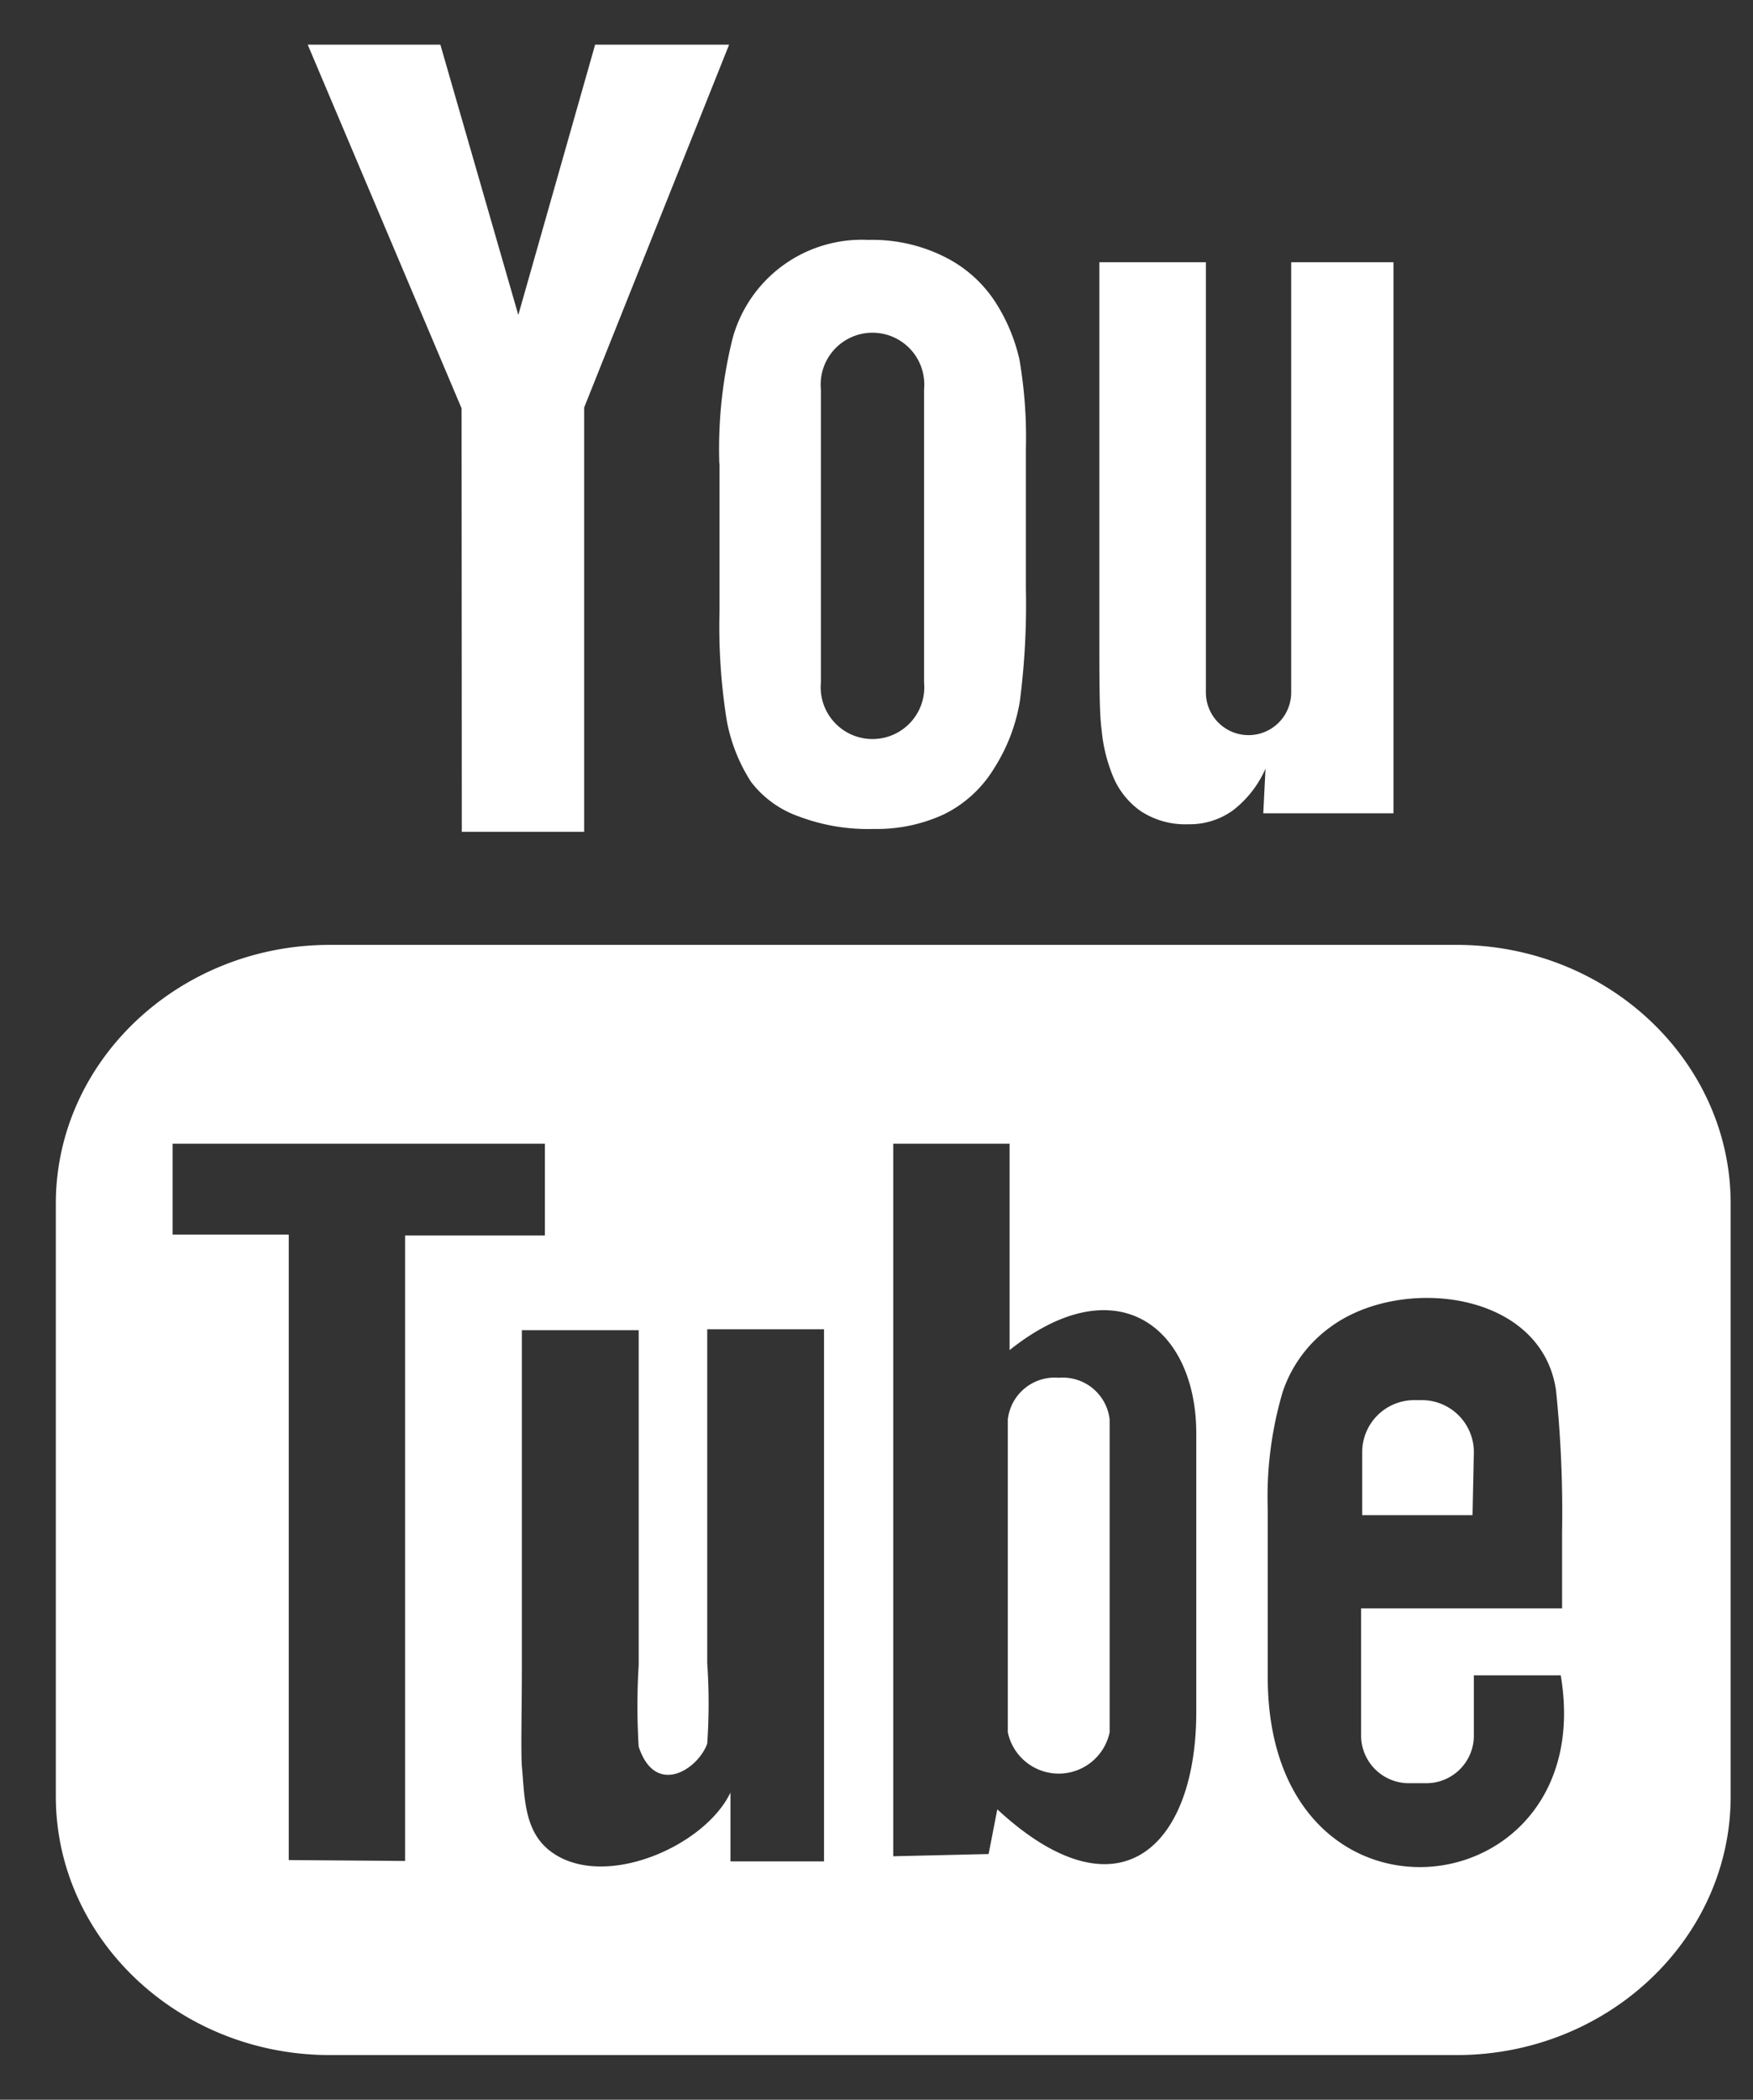
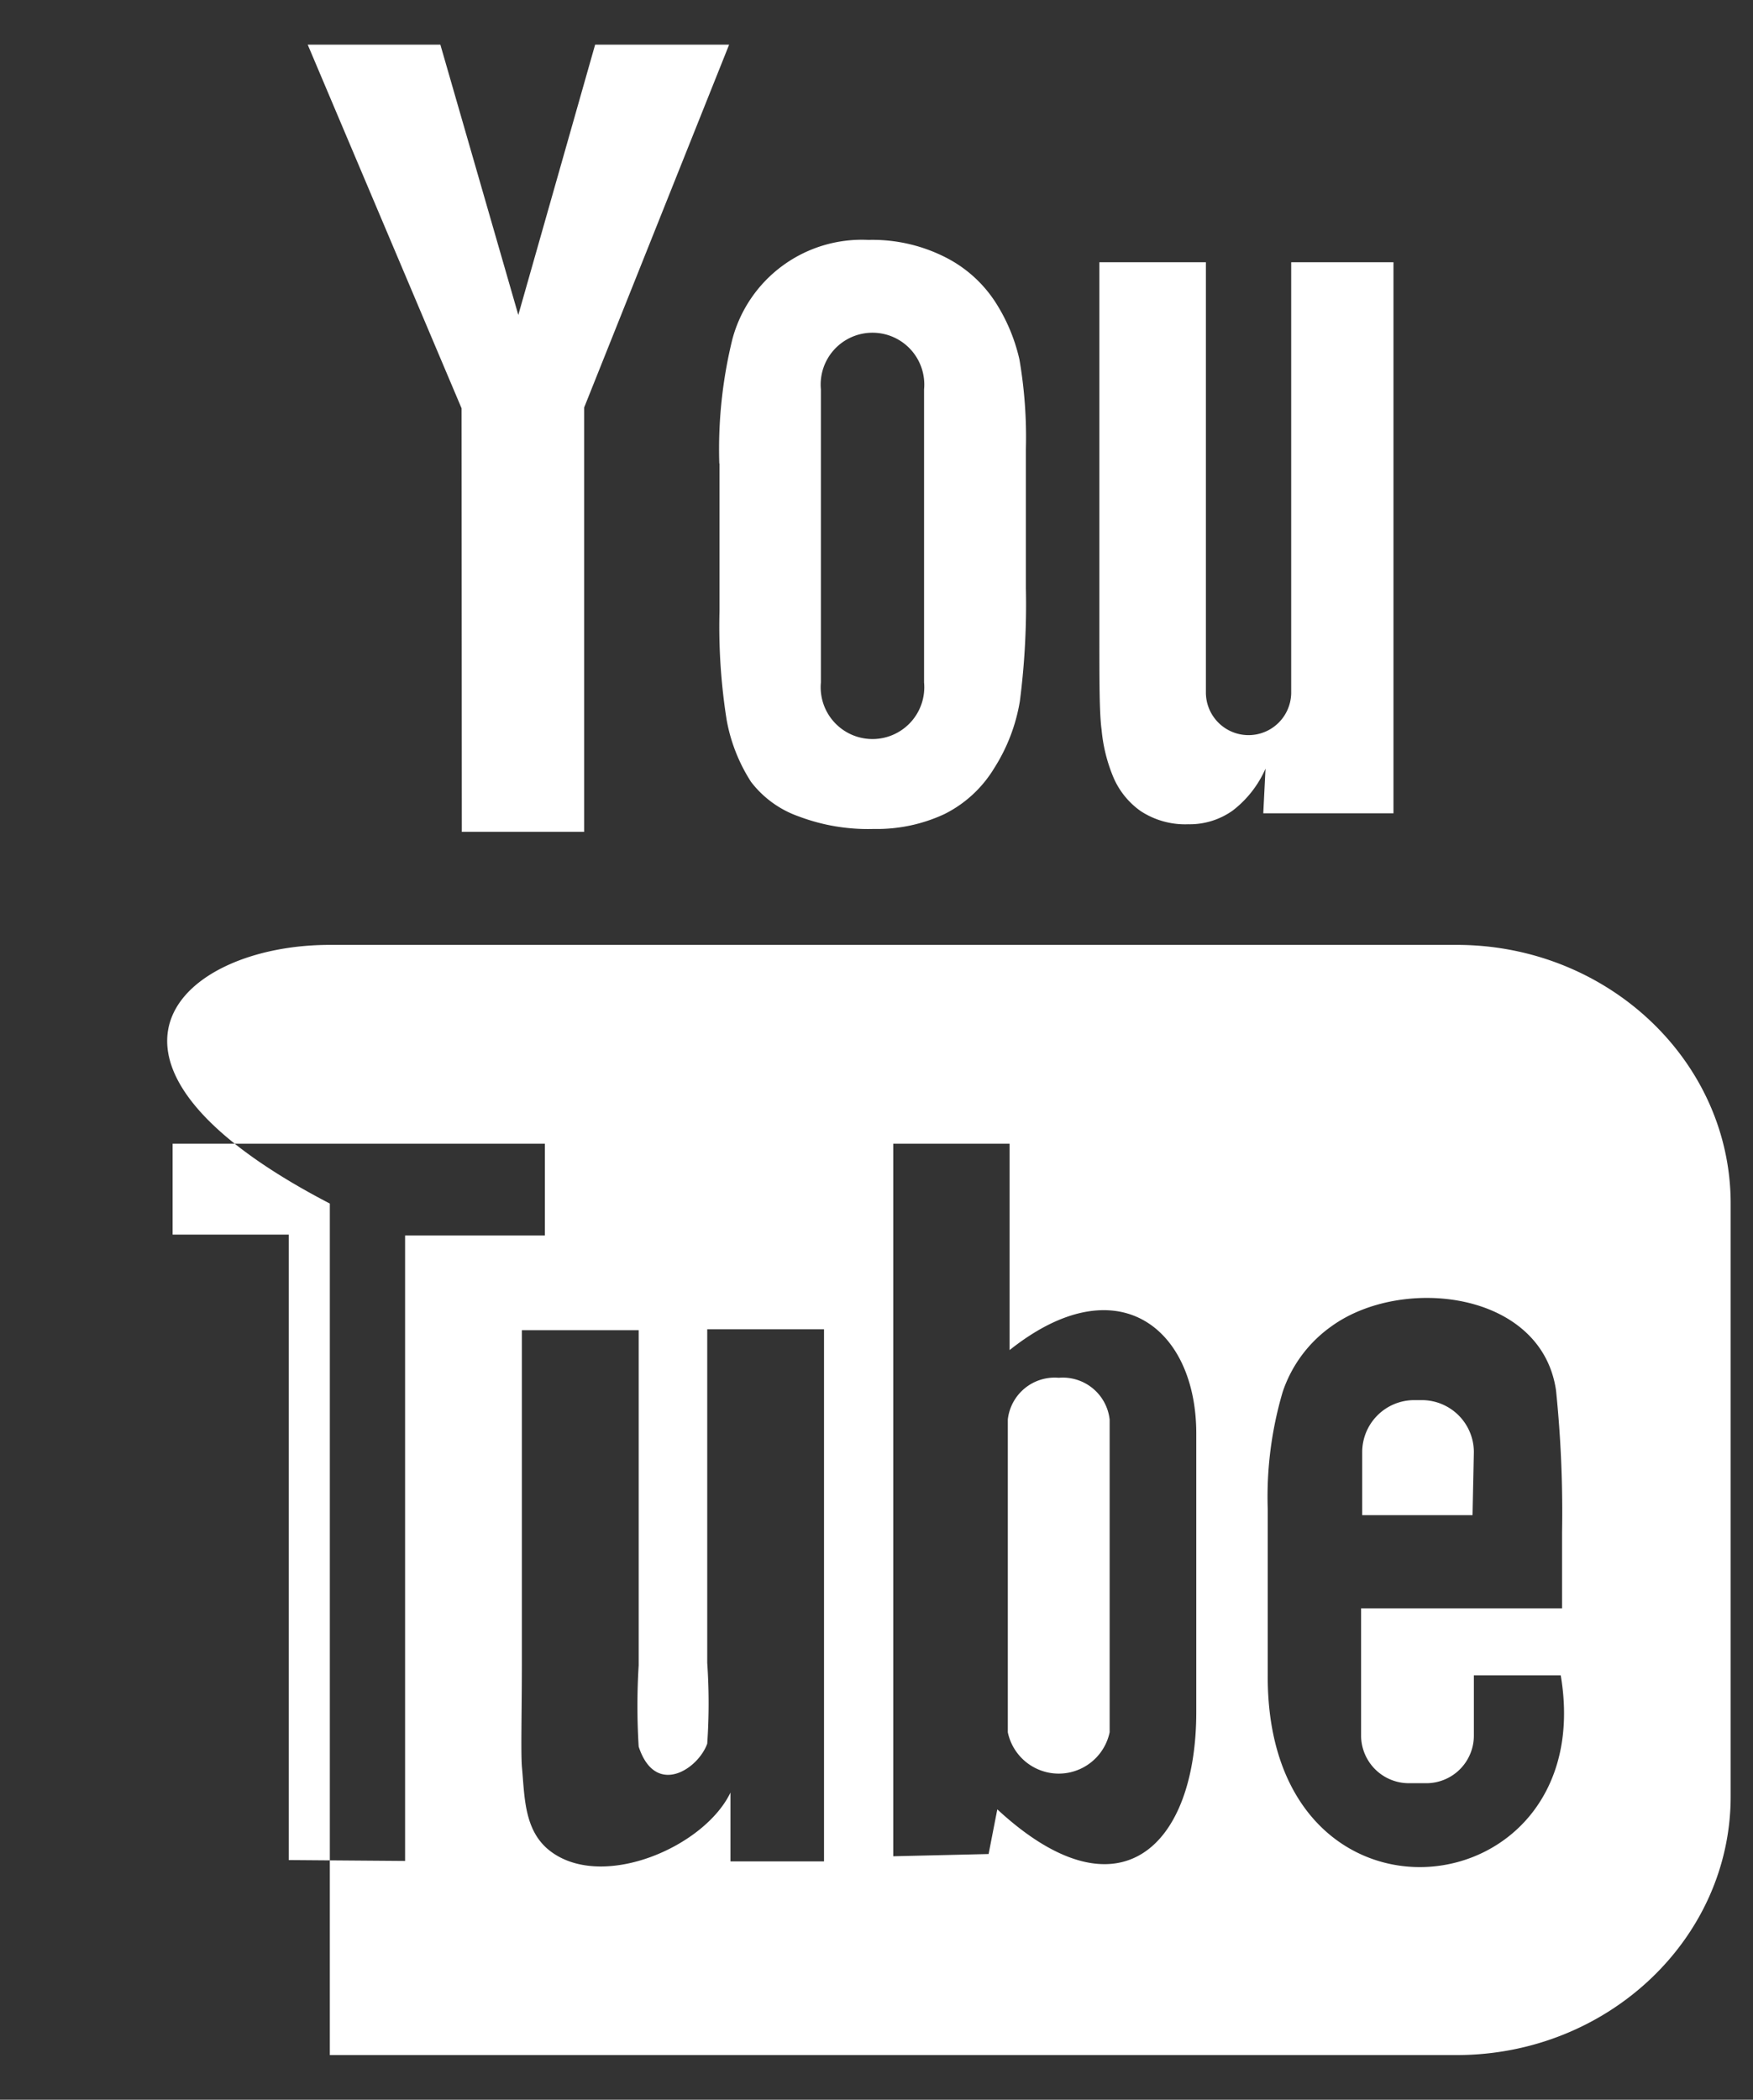
<svg xmlns="http://www.w3.org/2000/svg" id="Capa_1" data-name="Capa 1" viewBox="0 0 78.5 94">
  <rect x="0" y="0" width="78.5" height="94" fill="#333333" stroke="none" />
  <defs>
    <style>.cls-1{fill:#fff;}</style>
  </defs>
  <title>you-tube.svg</title>
-   <path id="YouTube" class="cls-1" d="M65.94,67.83H61L61,65a2.33,2.33,0,0,1,2.33-2.32h.32A2.33,2.33,0,0,1,66,65ZM47.41,61.68a2.11,2.11,0,0,0-2.28,1.87v14a2.33,2.33,0,0,0,4.56,0v-14A2.11,2.11,0,0,0,47.41,61.68Zm30.09-7.8V80.42C77.5,86.79,72,92,65.23,92H14.77C8,92,2.5,86.79,2.5,80.42V53.88C2.5,47.51,8,42.3,14.77,42.3H65.23C72,42.3,77.5,47.51,77.5,53.88ZM18.14,83.31v-28h6.26V51.2l-16.67,0v4.07h5.2v28Zm18.75-23.8H31.67V74.44a26.46,26.46,0,0,1,0,3.62c-.42,1.16-2.33,2.39-3.07.13a29.71,29.71,0,0,1,0-3.64l0-15H23.37l0,14.8c0,2.27-.05,4,0,4.73.13,1.36.08,2.94,1.34,3.84,2.35,1.69,6.84-.25,8-2.67v3.08h4.19V59.51Zm16.68,17.1V64.18c0-4.74-3.55-7.57-8.36-3.74l0-9.24H40L40,83.1,44.27,83l.39-2C50.14,86.07,53.58,82.63,53.57,76.61ZM69.89,75,66,75c0,.15,0,.33,0,.53v2.18a2.13,2.13,0,0,1-2.14,2.12h-.77a2.14,2.14,0,0,1-2.14-2.12V72h9V68.58a53.17,53.17,0,0,0-.27-6.33c-.64-4.45-6.89-5.16-10.05-2.88a5.89,5.89,0,0,0-2.19,2.94,16.58,16.58,0,0,0-.67,5.25V75C56.71,87.3,71.68,85.56,69.89,75ZM49.83,34.73a3.55,3.55,0,0,0,1.25,1.58,3.63,3.63,0,0,0,2.13.59,3.32,3.32,0,0,0,2-.62,4.79,4.79,0,0,0,1.46-1.87l-.1,2H62.4V11.74H57.82V31A1.91,1.91,0,0,1,54,31V11.74H49.23V28.41c0,2.12,0,3.54.1,4.26A7.17,7.17,0,0,0,49.83,34.73Zm-17.62-14a20.57,20.57,0,0,1,.59-5.56,6,6,0,0,1,6.08-4.43,7.21,7.21,0,0,1,3.46.78,5.76,5.76,0,0,1,2.23,2,8,8,0,0,1,1.08,2.57,20.53,20.53,0,0,1,.29,4v6.25a33.85,33.85,0,0,1-.27,5.05,8,8,0,0,1-1.15,3,5.43,5.43,0,0,1-2.24,2.06,7.14,7.14,0,0,1-3.15.66,8.76,8.76,0,0,1-3.36-.56A4.61,4.61,0,0,1,33.63,35a7.61,7.61,0,0,1-1.09-2.77,26.71,26.71,0,0,1-.32-4.87V20.77Zm4.55,9.82a2.32,2.32,0,1,0,4.62,0V17.43a2.32,2.32,0,1,0-4.62,0ZM20.68,37.24h5.48v-19L32.65,2h-6L23.21,14.1,19.72,2H13.78l6.89,16.28Z" />
+   <path id="YouTube" class="cls-1" d="M65.94,67.83H61L61,65a2.33,2.33,0,0,1,2.33-2.32h.32A2.33,2.33,0,0,1,66,65ZM47.41,61.68a2.11,2.11,0,0,0-2.28,1.87v14a2.33,2.33,0,0,0,4.56,0v-14A2.11,2.11,0,0,0,47.41,61.68Zm30.09-7.8V80.42C77.5,86.79,72,92,65.23,92H14.77V53.88C2.5,47.51,8,42.3,14.77,42.3H65.23C72,42.3,77.5,47.51,77.5,53.88ZM18.14,83.31v-28h6.26V51.2l-16.67,0v4.07h5.2v28Zm18.75-23.8H31.67V74.44a26.46,26.46,0,0,1,0,3.62c-.42,1.16-2.33,2.39-3.07.13a29.71,29.71,0,0,1,0-3.64l0-15H23.37l0,14.8c0,2.27-.05,4,0,4.73.13,1.36.08,2.94,1.34,3.84,2.35,1.69,6.84-.25,8-2.67v3.08h4.19V59.51Zm16.68,17.1V64.18c0-4.74-3.55-7.57-8.36-3.74l0-9.24H40L40,83.1,44.27,83l.39-2C50.14,86.07,53.58,82.63,53.57,76.61ZM69.89,75,66,75c0,.15,0,.33,0,.53v2.18a2.13,2.13,0,0,1-2.14,2.12h-.77a2.14,2.14,0,0,1-2.14-2.12V72h9V68.58a53.17,53.17,0,0,0-.27-6.33c-.64-4.45-6.89-5.16-10.05-2.88a5.89,5.89,0,0,0-2.19,2.94,16.58,16.58,0,0,0-.67,5.25V75C56.71,87.3,71.68,85.56,69.89,75ZM49.83,34.73a3.55,3.55,0,0,0,1.25,1.58,3.63,3.63,0,0,0,2.13.59,3.32,3.32,0,0,0,2-.62,4.79,4.79,0,0,0,1.46-1.87l-.1,2H62.4V11.74H57.82V31A1.91,1.91,0,0,1,54,31V11.74H49.23V28.41c0,2.12,0,3.54.1,4.26A7.17,7.17,0,0,0,49.83,34.73Zm-17.62-14a20.57,20.57,0,0,1,.59-5.56,6,6,0,0,1,6.08-4.43,7.21,7.21,0,0,1,3.46.78,5.76,5.76,0,0,1,2.23,2,8,8,0,0,1,1.08,2.57,20.53,20.53,0,0,1,.29,4v6.25a33.85,33.85,0,0,1-.27,5.05,8,8,0,0,1-1.15,3,5.43,5.43,0,0,1-2.24,2.06,7.14,7.14,0,0,1-3.15.66,8.76,8.76,0,0,1-3.36-.56A4.61,4.61,0,0,1,33.63,35a7.61,7.61,0,0,1-1.09-2.77,26.71,26.71,0,0,1-.32-4.87V20.77Zm4.55,9.82a2.32,2.32,0,1,0,4.62,0V17.43a2.32,2.32,0,1,0-4.62,0ZM20.68,37.24h5.48v-19L32.65,2h-6L23.21,14.1,19.72,2H13.78l6.89,16.28Z" />
</svg>